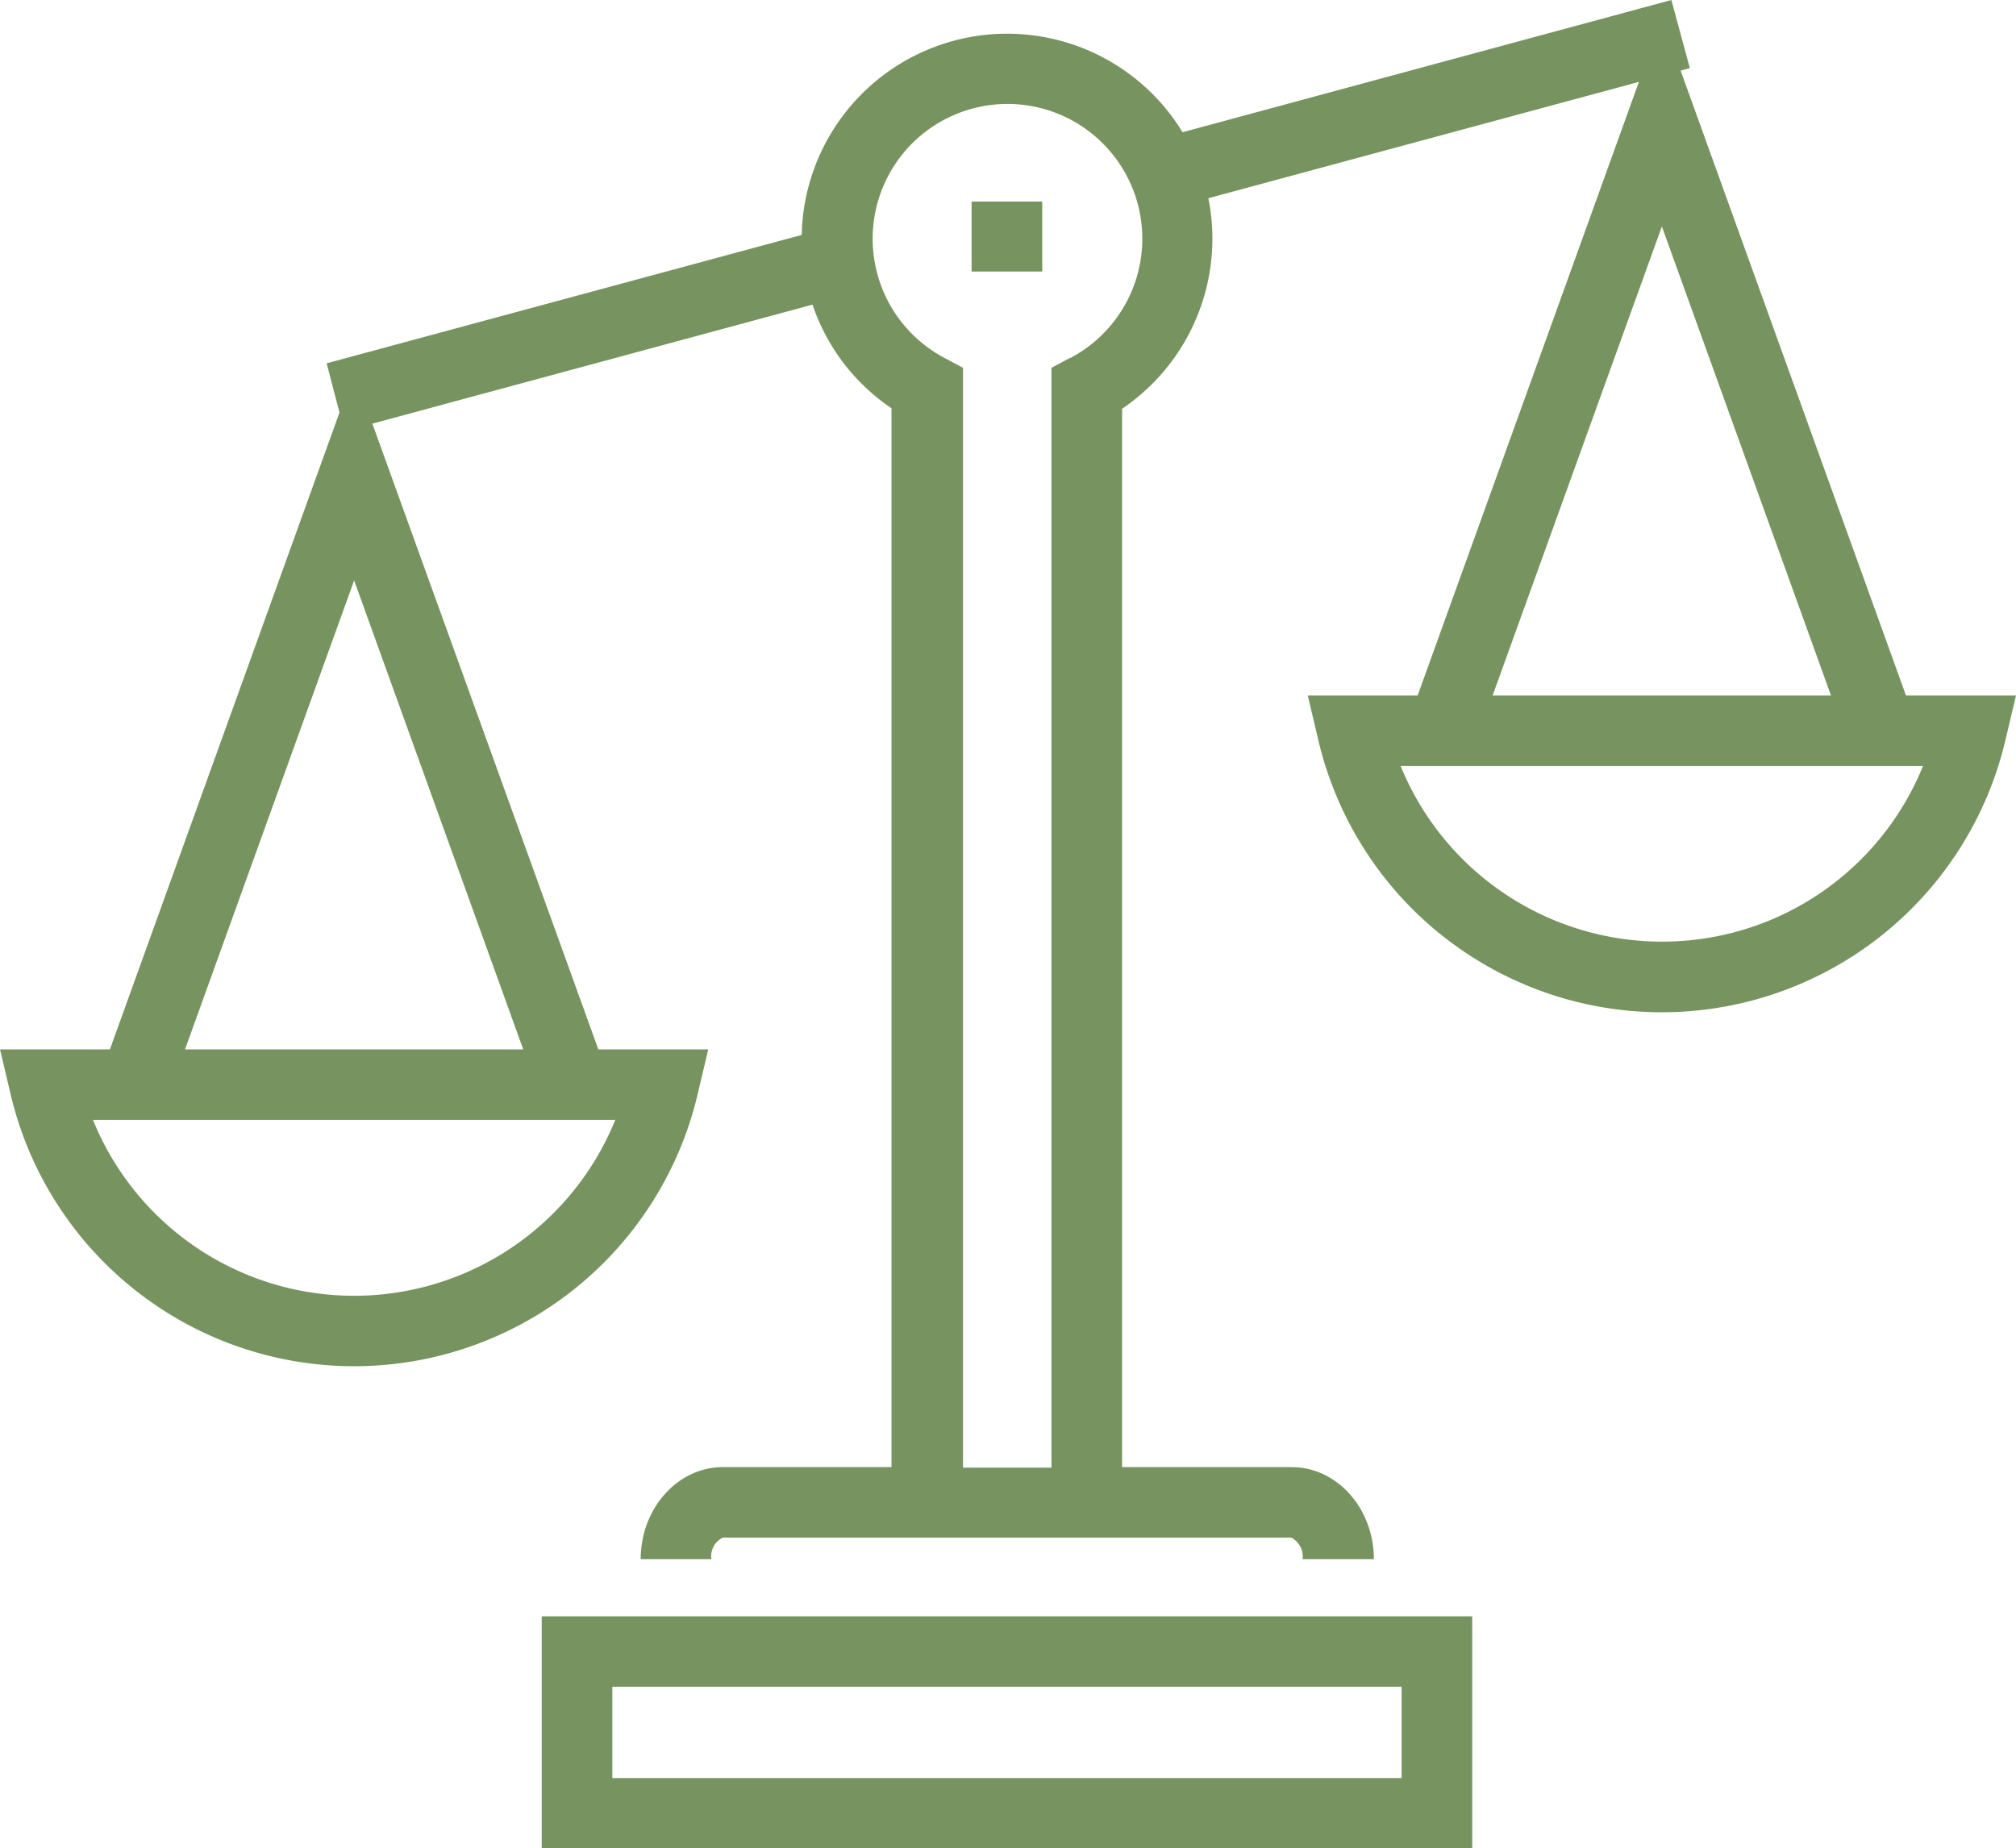
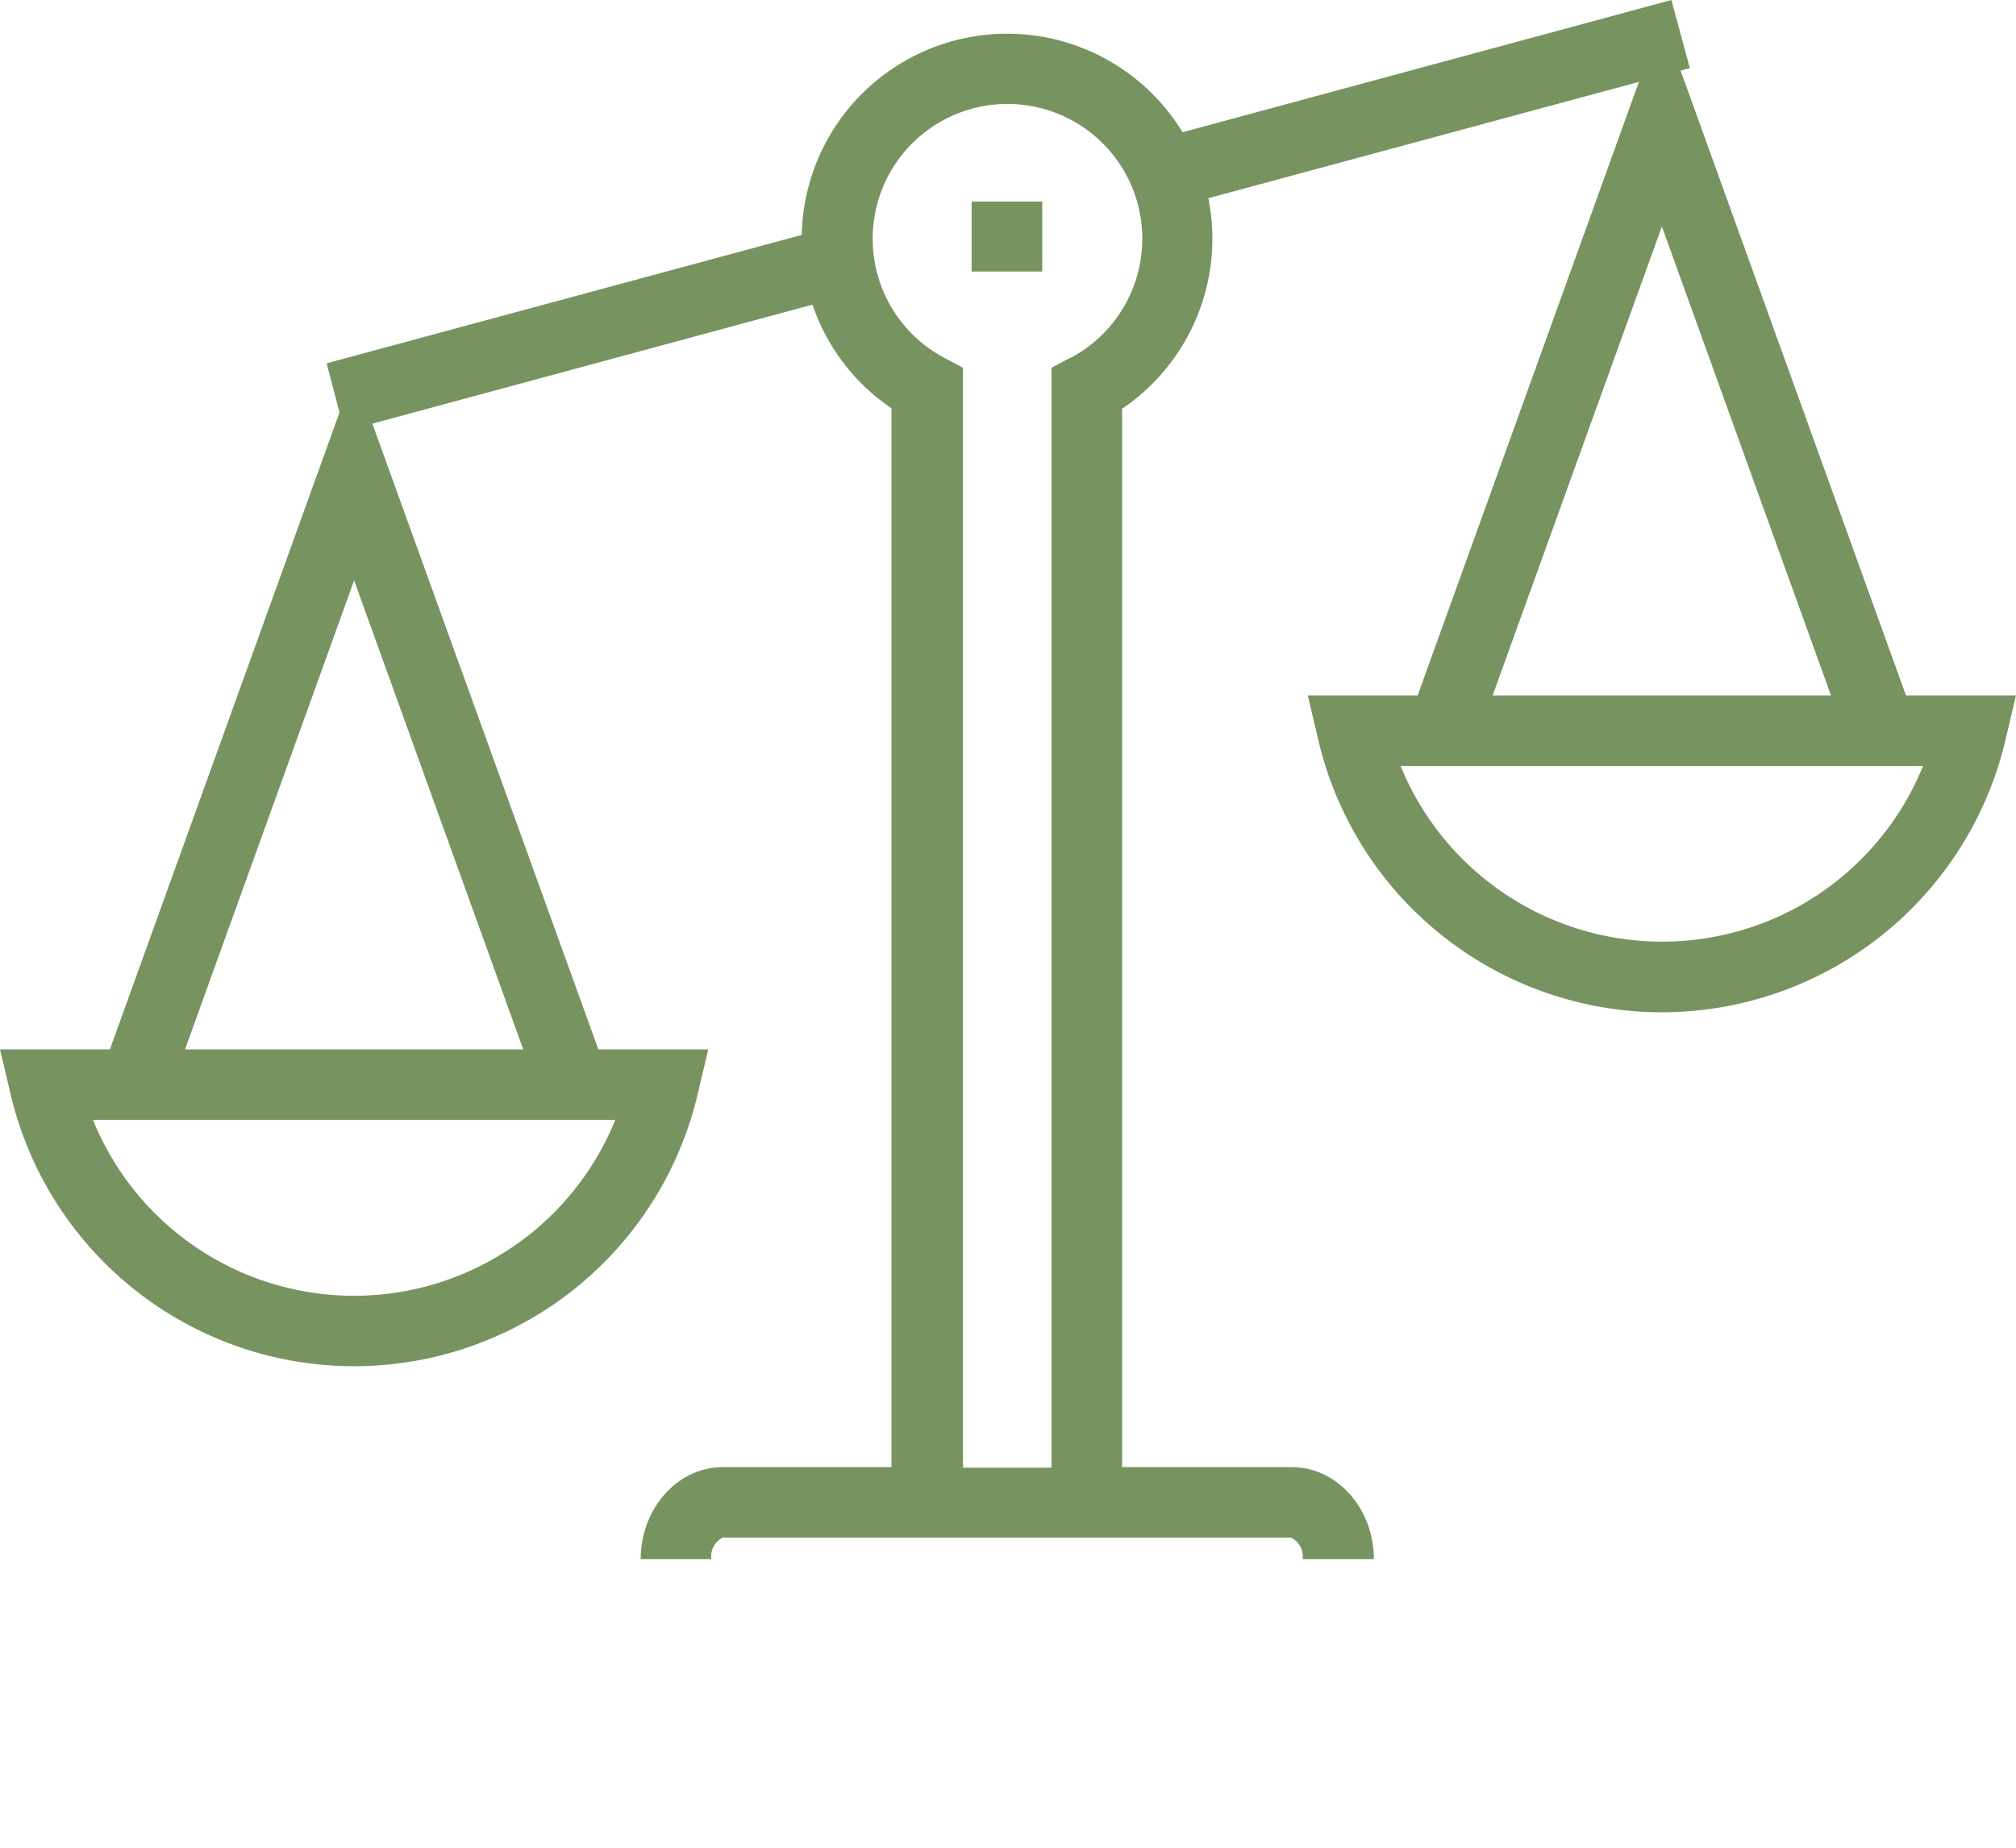
<svg xmlns="http://www.w3.org/2000/svg" viewBox="0 0 157.01 143.97">
  <defs>
    <style>.cls-1,.cls-2{fill:#779460;}.cls-1{fill-rule:evenodd;}</style>
  </defs>
  <g id="Layer_2" data-name="Layer 2">
    <g id="Layer_1-2" data-name="Layer 1">
      <path class="cls-1" d="M148.44,54.17,130.89,5.5l.72-.19L130.17,0,92.1,10.3a16,16,0,0,0-29.66,8l-37,10,1,3.83L8.56,81.74H0l.8,3.38a27.48,27.48,0,0,0,26.78,21.3h0a27.49,27.49,0,0,0,26.78-21.3l.8-3.38H46.6L29,33l34.28-9.27a15.85,15.85,0,0,0,6.15,8.07v82.48H56.29c-3.52,0-6.39,3.22-6.39,7.17h5.5a1.63,1.63,0,0,1,.89-1.68h44.27a1.65,1.65,0,0,1,.89,1.68H107c0-3.95-2.87-7.17-6.39-7.17H87.39V31.84a16,16,0,0,0,6.72-16.4l33.53-9.06L110.41,54.17h-8.56l.8,3.38a27.48,27.48,0,0,0,26.78,21.3h0a27.5,27.5,0,0,0,26.78-21.3l.8-3.38ZM35.83,99.32A21.94,21.94,0,0,1,7.24,87.23H47.92A21.94,21.94,0,0,1,35.83,99.32ZM14.41,81.74,27.58,45.21,40.75,81.74ZM83.33,27.88l-1.44.77v85.67H75V28.65l-1.44-.77a10.5,10.5,0,1,1,9.81,0Zm46.1-10.24L142.6,54.17H116.25Zm8.25,54.11a22,22,0,0,1-28.6-12.09h40.69A21.94,21.94,0,0,1,137.68,71.75Z" />
      <rect class="cls-2" x="75.67" y="15.7" width="5.5" height="5.45" />
-       <path class="cls-1" d="M42.19,144h72.47v-18.1H42.19Zm5.5-12.61h61.47v7.11H47.69Z" />
    </g>
  </g>
</svg>